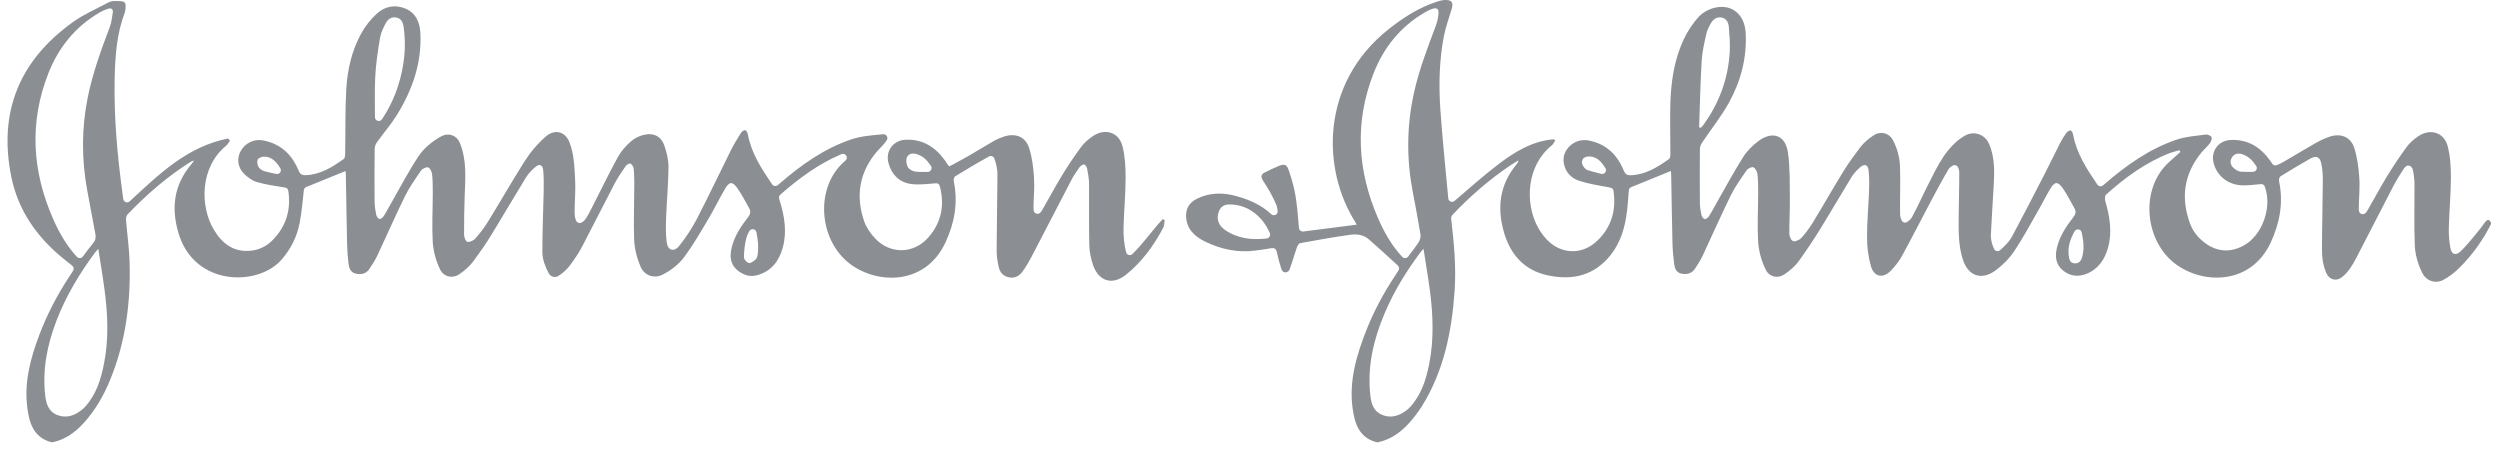
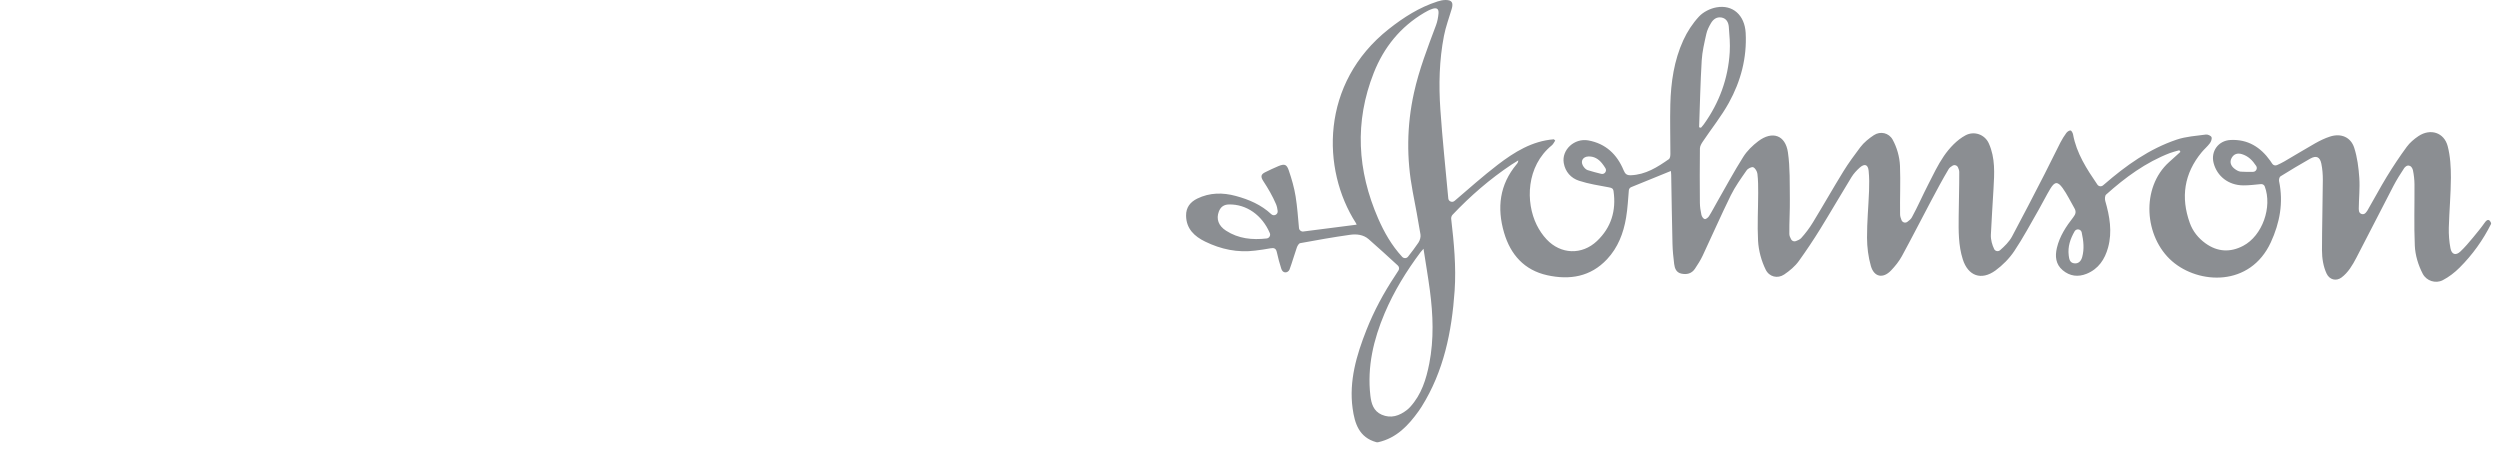
<svg xmlns="http://www.w3.org/2000/svg" width="153" height="28" viewBox="0 0 153 28" fill="none">
  <path d="M152.457 13.697C151.96 14.695 151.318 15.588 150.53 16.376C150.225 16.681 149.871 16.954 149.495 17.148C149.057 17.374 148.499 17.191 148.271 16.754C148.002 16.241 147.81 15.619 147.786 15.029C147.732 13.784 147.774 12.533 147.766 11.285C147.764 10.994 147.73 10.699 147.671 10.414C147.659 10.353 147.629 10.297 147.59 10.24C147.515 10.129 147.364 10.097 147.255 10.175C147.206 10.21 147.164 10.246 147.134 10.293C146.901 10.644 146.675 11.004 146.479 11.378C145.717 12.838 144.976 14.309 144.212 15.77C143.976 16.223 143.705 16.683 143.299 16.984C142.971 17.227 142.565 17.118 142.391 16.75C142.187 16.322 142.105 15.805 142.105 15.313C142.107 13.881 142.147 12.448 142.157 11.016C142.159 10.682 142.133 10.341 142.066 10.016C141.979 9.596 141.753 9.501 141.381 9.711C140.769 10.06 140.161 10.42 139.563 10.794C139.496 10.836 139.46 11 139.48 11.093C139.753 12.4 139.524 13.636 138.975 14.829C137.708 17.572 134.56 17.403 132.932 15.986C131.222 14.499 131.012 11.481 132.748 9.921C132.98 9.713 133.21 9.503 133.443 9.294C133.421 9.262 133.396 9.228 133.374 9.195C133.184 9.252 132.988 9.294 132.802 9.365C131.319 9.937 130.065 10.86 128.893 11.909C128.816 11.978 128.808 12.18 128.842 12.299C129.113 13.238 129.279 14.184 129.014 15.15C128.816 15.869 128.428 16.459 127.705 16.754C127.179 16.968 126.674 16.906 126.238 16.538C125.803 16.174 125.761 15.681 125.882 15.168C126.05 14.455 126.446 13.857 126.888 13.291C127.038 13.101 127.072 12.941 126.951 12.737C126.711 12.327 126.509 11.889 126.232 11.507C125.931 11.091 125.747 11.111 125.482 11.547C125.23 11.963 125.015 12.404 124.773 12.826C124.28 13.681 123.817 14.556 123.27 15.372C122.967 15.823 122.561 16.233 122.122 16.554C121.255 17.184 120.445 16.887 120.122 15.869C119.851 15.018 119.863 14.136 119.871 13.259C119.879 12.347 119.91 11.436 119.906 10.525C119.906 10.432 119.871 10.339 119.831 10.248C119.774 10.117 119.615 10.066 119.493 10.141C119.398 10.2 119.31 10.262 119.257 10.349C118.879 10.982 118.534 11.632 118.188 12.283C117.588 13.412 117.008 14.552 116.396 15.675C116.222 15.994 115.984 16.289 115.731 16.554C115.242 17.065 114.693 16.962 114.497 16.277C114.339 15.724 114.264 15.128 114.262 14.55C114.258 13.596 114.349 12.642 114.386 11.689C114.402 11.279 114.402 10.864 114.361 10.456C114.323 10.066 114.115 9.994 113.818 10.256C113.626 10.428 113.442 10.626 113.309 10.844C112.662 11.897 112.044 12.97 111.395 14.02C110.985 14.683 110.549 15.334 110.094 15.968C109.858 16.299 109.518 16.58 109.191 16.8C108.785 17.071 108.278 16.944 108.062 16.506C107.797 15.97 107.625 15.338 107.593 14.734C107.542 13.76 107.599 12.782 107.601 11.806C107.601 11.416 107.601 11.024 107.554 10.638C107.536 10.489 107.423 10.291 107.298 10.236C107.205 10.196 106.971 10.313 106.894 10.424C106.548 10.921 106.191 11.418 105.924 11.957C105.326 13.172 104.784 14.414 104.206 15.641C104.073 15.924 103.903 16.19 103.728 16.451C103.528 16.748 103.227 16.819 102.891 16.744C102.584 16.675 102.493 16.421 102.459 16.156C102.408 15.748 102.366 15.338 102.356 14.925C102.321 13.515 102.303 12.105 102.277 10.695C102.277 10.61 102.263 10.527 102.257 10.464C101.449 10.794 100.646 11.121 99.83 11.452C99.749 11.485 99.693 11.559 99.685 11.648C99.64 12.172 99.612 12.756 99.515 13.329C99.357 14.273 99.018 15.154 98.351 15.865C97.341 16.944 96.064 17.146 94.694 16.845C93.288 16.536 92.445 15.586 92.049 14.241C91.605 12.723 91.77 11.299 92.821 10.048C92.87 9.992 92.912 9.931 92.918 9.816C92.779 9.903 92.637 9.985 92.502 10.076C91.178 10.959 89.982 11.996 88.891 13.149C88.839 13.204 88.804 13.311 88.812 13.386C88.982 14.853 89.124 16.318 89.023 17.797C88.849 20.3 88.362 22.715 87.006 24.883C86.95 24.975 86.889 25.064 86.826 25.153C86.194 26.034 85.475 26.806 84.351 27.062C84.311 27.073 84.269 27.071 84.228 27.061C83.173 26.77 82.907 25.911 82.781 25C82.549 23.317 83.018 21.735 83.628 20.191C84.087 19.031 84.679 17.93 85.368 16.892C85.442 16.778 85.509 16.673 85.588 16.55C85.648 16.455 85.632 16.328 85.549 16.251C84.953 15.707 84.367 15.164 83.763 14.639C83.44 14.356 83.018 14.313 82.62 14.37C81.599 14.513 80.585 14.695 79.571 14.881C79.486 14.897 79.401 15.047 79.365 15.152C79.207 15.6 79.082 16.059 78.916 16.503C78.9 16.546 78.866 16.582 78.821 16.617C78.708 16.704 78.546 16.679 78.47 16.558C78.448 16.522 78.427 16.485 78.415 16.445C78.31 16.116 78.215 15.78 78.144 15.441C78.094 15.202 77.975 15.154 77.754 15.196C77.445 15.257 77.132 15.295 76.821 15.336C75.742 15.475 74.72 15.257 73.756 14.786C73.105 14.469 72.6 14.008 72.588 13.202C72.58 12.693 72.845 12.362 73.277 12.151C74.037 11.782 74.833 11.776 75.629 11.992C76.441 12.21 77.193 12.537 77.801 13.107C77.963 13.259 78.221 13.125 78.193 12.907C78.175 12.762 78.146 12.622 78.092 12.493C77.882 12 77.607 11.529 77.312 11.079C77.144 10.82 77.16 10.672 77.425 10.543C77.698 10.412 77.971 10.274 78.251 10.161C78.609 10.018 78.745 10.052 78.872 10.426C79.05 10.945 79.205 11.481 79.292 12.022C79.395 12.665 79.439 13.317 79.498 13.958C79.51 14.089 79.629 14.184 79.761 14.168C80.844 14.028 81.931 13.889 83.024 13.75C83.026 13.756 83.012 13.695 82.979 13.647C80.874 10.373 80.797 5.092 84.996 1.776C85.905 1.059 86.871 0.443 87.984 0.087C88.148 0.035 88.323 -0.004 88.493 0C88.861 0.008 88.954 0.17 88.845 0.544C88.683 1.093 88.479 1.635 88.37 2.195C88.081 3.684 88.047 5.195 88.15 6.7C88.275 8.517 88.469 10.329 88.635 12.141C88.635 12.141 88.635 12.143 88.635 12.145C88.653 12.331 88.877 12.416 89.019 12.295C89.895 11.545 90.754 10.78 91.663 10.082C92.68 9.305 93.769 8.626 95.098 8.525C95.124 8.551 95.153 8.577 95.179 8.603C95.11 8.702 95.06 8.822 94.971 8.894C93.397 10.177 93.361 12.38 94.046 13.766C94.203 14.083 94.407 14.388 94.65 14.647C95.514 15.572 96.814 15.621 97.733 14.752C98.608 13.925 98.919 12.887 98.749 11.701C98.725 11.525 98.628 11.497 98.468 11.466C97.854 11.351 97.228 11.256 96.636 11.062C96.143 10.901 95.795 10.517 95.702 9.977C95.563 9.169 96.353 8.44 97.204 8.593C98.27 8.787 98.963 9.446 99.365 10.42C99.46 10.648 99.559 10.733 99.808 10.725C100.715 10.691 101.434 10.23 102.14 9.737C102.21 9.686 102.228 9.527 102.228 9.418C102.228 8.407 102.198 7.399 102.224 6.389C102.259 5.037 102.451 3.702 103.018 2.463C103.257 1.94 103.588 1.433 103.978 1.013C104.239 0.732 104.661 0.52 105.043 0.451C106.049 0.267 106.775 0.93 106.835 2.013C106.918 3.538 106.536 4.971 105.807 6.29C105.348 7.12 104.744 7.87 104.215 8.66C104.13 8.787 104.037 8.941 104.035 9.084C104.021 10.192 104.023 11.299 104.033 12.406C104.035 12.652 104.073 12.903 104.126 13.146C104.148 13.249 104.239 13.388 104.326 13.408C104.398 13.426 104.538 13.315 104.592 13.228C104.772 12.945 104.924 12.644 105.091 12.354C105.619 11.432 106.122 10.495 106.69 9.598C106.922 9.23 107.257 8.905 107.607 8.64C108.468 7.991 109.268 8.268 109.421 9.325C109.557 10.26 109.526 11.224 109.539 12.176C109.549 12.891 109.498 13.606 109.508 14.321C109.508 14.431 109.561 14.538 109.615 14.645C109.67 14.752 109.797 14.798 109.908 14.756C110.032 14.707 110.151 14.659 110.232 14.572C110.5 14.277 110.743 13.952 110.951 13.61C111.583 12.574 112.183 11.515 112.82 10.48C113.133 9.973 113.489 9.492 113.846 9.016C114.07 8.717 114.384 8.468 114.681 8.272C115.079 8.009 115.6 8.129 115.83 8.547C116.089 9.016 116.257 9.6 116.279 10.151C116.319 11.137 116.269 12.125 116.285 13.113C116.285 13.232 116.325 13.352 116.372 13.471C116.428 13.616 116.604 13.669 116.729 13.578C116.843 13.495 116.948 13.41 117.008 13.299C117.366 12.642 117.665 11.955 118.006 11.291C118.307 10.703 118.59 10.099 118.962 9.555C119.31 9.05 119.764 8.563 120.289 8.282C120.815 8.001 121.467 8.222 121.716 8.777C122.12 9.676 122.055 10.616 122.003 11.549C121.95 12.491 121.884 13.432 121.841 14.374C121.829 14.671 121.922 14.996 122.043 15.243C122.11 15.378 122.29 15.412 122.405 15.312C122.676 15.075 122.965 14.794 123.138 14.471C123.815 13.21 124.468 11.937 125.122 10.666C125.454 10.02 125.767 9.365 126.098 8.719C126.201 8.517 126.325 8.323 126.458 8.139C126.515 8.062 126.632 7.979 126.715 7.985C126.773 7.989 126.854 8.133 126.87 8.222C127.082 9.381 127.703 10.335 128.361 11.299C128.44 11.414 128.6 11.434 128.705 11.345C128.731 11.323 128.757 11.301 128.784 11.279C130.113 10.127 131.535 9.109 133.219 8.543C133.784 8.353 134.405 8.315 135.003 8.234C135.114 8.22 135.306 8.304 135.344 8.393C135.384 8.488 135.32 8.666 135.245 8.765C135.098 8.965 134.9 9.127 134.742 9.319C133.667 10.622 133.451 12.075 134.017 13.647C134.2 14.156 134.534 14.574 134.978 14.893C135.714 15.421 136.492 15.459 137.282 15.045C138.462 14.425 139.074 12.665 138.603 11.41C138.567 11.315 138.468 11.256 138.367 11.267C138.001 11.301 137.639 11.349 137.278 11.345C136.381 11.335 135.683 10.788 135.473 9.975C135.289 9.26 135.762 8.603 136.51 8.567C137.563 8.515 138.342 9.002 138.936 9.834C138.977 9.893 139.015 9.951 139.058 10.016C139.12 10.115 139.248 10.153 139.355 10.103C139.508 10.032 139.66 9.963 139.803 9.878C140.434 9.515 141.052 9.129 141.684 8.773C141.975 8.61 142.282 8.458 142.6 8.357C143.264 8.143 143.866 8.385 144.079 9.046C144.268 9.634 144.347 10.27 144.39 10.891C144.432 11.515 144.363 12.147 144.357 12.778C144.357 12.822 144.361 12.865 144.368 12.909C144.396 13.099 144.636 13.178 144.768 13.036C144.812 12.988 144.852 12.939 144.885 12.885C145.285 12.202 145.653 11.499 146.065 10.824C146.449 10.196 146.857 9.579 147.293 8.987C147.481 8.731 147.742 8.509 148.008 8.331C148.738 7.844 149.578 8.104 149.799 8.947C149.96 9.565 149.997 10.232 149.995 10.877C149.99 11.895 149.896 12.913 149.867 13.934C149.857 14.352 149.889 14.78 149.968 15.192C150.041 15.578 150.294 15.659 150.578 15.39C150.855 15.13 151.102 14.835 151.346 14.542C151.55 14.299 151.878 13.895 152.059 13.634C152.223 13.398 152.352 13.402 152.453 13.647V13.711L152.457 13.697ZM85.814 15.72C85.913 15.827 86.085 15.823 86.174 15.706C86.402 15.411 86.618 15.136 86.81 14.845C86.901 14.707 86.96 14.503 86.933 14.346C86.792 13.469 86.622 12.598 86.457 11.725C86.073 9.707 86.091 7.698 86.533 5.688C86.847 4.263 87.372 2.912 87.881 1.552C87.968 1.322 88.014 1.071 88.037 0.827C88.061 0.542 87.93 0.449 87.655 0.544C87.481 0.602 87.315 0.691 87.158 0.784C85.699 1.647 84.689 2.904 84.075 4.457C82.888 7.46 83.066 10.438 84.343 13.372C84.713 14.218 85.165 15.014 85.812 15.718L85.814 15.72ZM87.119 15.225C87.012 15.344 86.976 15.382 86.944 15.425C86.071 16.592 85.309 17.827 84.739 19.173C84.058 20.781 83.666 22.444 83.866 24.206C83.921 24.691 84.054 25.157 84.557 25.378C85.125 25.626 85.644 25.452 86.115 25.081C86.182 25.028 86.246 24.967 86.303 24.905C86.996 24.145 87.283 23.213 87.473 22.244C87.762 20.757 87.705 19.265 87.509 17.776C87.4 16.954 87.259 16.138 87.119 15.227V15.225ZM103.984 7.789C104.023 7.799 104.061 7.809 104.099 7.818C104.16 7.745 104.225 7.676 104.279 7.601C105.223 6.282 105.762 4.811 105.859 3.195C105.89 2.679 105.845 2.156 105.803 1.639C105.78 1.37 105.657 1.124 105.352 1.071C105.055 1.021 104.845 1.186 104.708 1.423C104.588 1.627 104.477 1.847 104.427 2.075C104.308 2.613 104.176 3.156 104.144 3.704C104.063 5.066 104.035 6.429 103.986 7.791L103.984 7.789ZM77.52 14.594C77.676 14.576 77.775 14.414 77.714 14.269C77.245 13.164 76.279 12.489 75.209 12.513C74.897 12.519 74.7 12.665 74.592 12.95C74.423 13.4 74.566 13.818 75.035 14.119C75.801 14.612 76.635 14.693 77.52 14.594ZM127.4 14.224C127.355 14.014 127.072 13.97 126.965 14.158C126.7 14.624 126.541 15.089 126.605 15.629C126.632 15.849 126.666 16.079 126.939 16.116C127.216 16.152 127.367 15.96 127.43 15.732C127.567 15.231 127.511 14.742 127.4 14.224ZM137.884 10.517C138.07 10.515 138.179 10.307 138.076 10.153C137.849 9.81 137.597 9.555 137.207 9.434C136.928 9.349 136.706 9.426 136.572 9.674C136.443 9.915 136.528 10.145 136.73 10.309C136.843 10.4 136.991 10.495 137.128 10.505C137.371 10.523 137.615 10.521 137.884 10.517ZM97.996 10.64C98.2 10.691 98.363 10.466 98.25 10.289C98.186 10.185 98.117 10.085 98.04 9.99C97.828 9.729 97.553 9.557 97.195 9.577C96.882 9.596 96.723 9.844 96.866 10.121C96.927 10.238 97.04 10.371 97.157 10.41C97.432 10.499 97.715 10.569 97.996 10.64Z" fill="#8B8E92" />
-   <path d="M1.674 24.961C1.466 23.41 1.862 21.941 2.402 20.508C2.882 19.233 3.517 18.021 4.268 16.886C4.337 16.78 4.402 16.681 4.473 16.57C4.537 16.469 4.515 16.336 4.422 16.261C4.295 16.158 4.171 16.059 4.048 15.962C2.337 14.617 1.117 12.952 0.684 10.782C-0.106 6.815 1.211 3.678 4.475 1.342C5.113 0.885 5.853 0.568 6.548 0.194C6.671 0.128 6.812 0.069 6.948 0.063C7.123 0.055 7.297 0.069 7.473 0.081C7.596 0.091 7.691 0.194 7.689 0.318C7.689 0.477 7.687 0.637 7.633 0.778C7.142 2.069 7.049 3.421 7.018 4.777C6.966 7.147 7.178 9.501 7.499 11.847C7.513 11.956 7.529 12.067 7.544 12.182C7.568 12.37 7.796 12.453 7.936 12.323C9.732 10.658 11.465 8.967 13.959 8.476C13.997 8.519 14.037 8.561 14.076 8.604C13.999 8.709 13.938 8.836 13.841 8.915C12.219 10.254 12.247 12.624 13.07 14.027C13.583 14.901 14.294 15.463 15.381 15.34C15.898 15.281 16.339 15.049 16.696 14.683C17.511 13.851 17.812 12.849 17.648 11.701C17.624 11.527 17.535 11.489 17.369 11.465C16.814 11.378 16.254 11.295 15.716 11.139C15.44 11.059 15.175 10.861 14.959 10.656C14.549 10.271 14.478 9.709 14.724 9.256C14.991 8.767 15.527 8.494 16.064 8.587C17.145 8.777 17.854 9.428 18.262 10.414C18.355 10.64 18.454 10.729 18.703 10.721C19.61 10.691 20.331 10.228 21.034 9.733C21.111 9.681 21.123 9.503 21.125 9.383C21.148 8.082 21.119 6.779 21.19 5.48C21.257 4.284 21.523 3.112 22.105 2.049C22.35 1.603 22.685 1.178 23.063 0.835C23.558 0.38 24.192 0.261 24.827 0.532C25.471 0.809 25.698 1.391 25.728 2.039C25.815 3.857 25.237 5.502 24.297 7.026C23.94 7.603 23.487 8.125 23.089 8.678C23.006 8.794 22.932 8.943 22.93 9.078C22.917 10.163 22.915 11.248 22.925 12.333C22.928 12.602 22.968 12.875 23.023 13.137C23.043 13.241 23.136 13.38 23.221 13.402C23.291 13.42 23.433 13.309 23.487 13.222C23.667 12.94 23.819 12.639 23.986 12.348C24.52 11.418 25.017 10.462 25.609 9.569C25.952 9.052 26.502 8.61 27.033 8.329C27.451 8.109 27.948 8.286 28.132 8.723C28.583 9.792 28.474 10.903 28.439 12.006C28.415 12.796 28.395 13.588 28.401 14.378C28.401 14.53 28.512 14.786 28.605 14.802C28.748 14.829 28.969 14.73 29.076 14.611C29.357 14.297 29.621 13.962 29.842 13.602C30.599 12.374 31.317 11.121 32.086 9.901C32.446 9.329 32.899 8.791 33.402 8.355C33.943 7.884 34.582 8.036 34.848 8.701C35.141 9.432 35.157 10.252 35.2 11.046C35.228 11.576 35.182 12.109 35.172 12.64C35.168 12.857 35.156 13.079 35.19 13.291C35.202 13.366 35.23 13.439 35.263 13.511C35.321 13.641 35.477 13.691 35.598 13.618C35.677 13.572 35.749 13.521 35.8 13.453C35.978 13.21 36.111 12.931 36.248 12.663C36.772 11.64 37.269 10.604 37.822 9.598C38.023 9.236 38.319 8.905 38.635 8.634C38.869 8.434 39.192 8.286 39.498 8.232C40.055 8.133 40.471 8.369 40.655 8.901C40.803 9.323 40.916 9.786 40.912 10.228C40.904 11.246 40.807 12.263 40.768 13.281C40.748 13.798 40.734 14.324 40.803 14.835C40.869 15.336 41.255 15.445 41.571 15.045C41.971 14.538 42.34 13.992 42.637 13.418C43.361 12.022 44.031 10.6 44.733 9.194C44.916 8.826 45.133 8.474 45.351 8.125C45.401 8.046 45.52 7.965 45.605 7.967C45.662 7.969 45.747 8.113 45.763 8.202C45.975 9.361 46.595 10.315 47.256 11.283C47.335 11.398 47.495 11.418 47.6 11.329C47.626 11.307 47.652 11.287 47.676 11.265C49.006 10.111 50.426 9.091 52.109 8.527C52.724 8.321 53.4 8.276 54.051 8.216C54.241 8.197 54.372 8.402 54.277 8.565C54.12 8.838 53.867 9.038 53.665 9.278C52.59 10.547 52.352 11.986 52.885 13.536C53.019 13.921 53.275 14.293 53.56 14.594C54.495 15.584 55.942 15.546 56.833 14.511C57.611 13.608 57.823 12.56 57.518 11.406C57.472 11.232 57.393 11.208 57.217 11.222C56.714 11.258 56.195 11.333 55.704 11.252C55.009 11.137 54.558 10.666 54.374 9.973C54.18 9.242 54.663 8.583 55.427 8.551C56.465 8.509 57.235 8.992 57.825 9.81C57.902 9.915 57.969 10.026 58.041 10.135C58.047 10.143 58.06 10.145 58.116 10.178C58.506 9.963 58.928 9.741 59.339 9.505C59.838 9.218 60.322 8.909 60.824 8.626C61.03 8.509 61.254 8.418 61.48 8.347C62.163 8.137 62.763 8.373 62.981 9.052C63.167 9.63 63.242 10.256 63.282 10.867C63.323 11.481 63.256 12.103 63.25 12.721C63.25 12.776 63.254 12.828 63.262 12.883C63.291 13.083 63.539 13.156 63.675 13.004C63.711 12.964 63.743 12.921 63.77 12.877C64.176 12.184 64.547 11.473 64.963 10.788C65.335 10.178 65.731 9.579 66.156 9.006C66.352 8.741 66.616 8.511 66.893 8.325C67.635 7.826 68.483 8.094 68.699 8.955C68.857 9.588 68.889 10.262 68.887 10.919C68.883 11.927 68.786 12.935 68.76 13.944C68.746 14.443 68.798 14.956 68.918 15.437C68.962 15.613 69.184 15.671 69.312 15.542C69.861 14.994 70.33 14.37 70.829 13.776C70.934 13.651 71.049 13.534 71.158 13.412C71.197 13.431 71.237 13.447 71.275 13.465C71.249 13.62 71.263 13.796 71.193 13.93C70.609 15.033 69.885 16.035 68.903 16.819C68.089 17.469 67.249 17.227 66.901 16.239C66.764 15.847 66.675 15.417 66.665 15.002C66.635 13.756 66.663 12.507 66.651 11.258C66.647 10.947 66.592 10.634 66.534 10.327C66.513 10.226 66.42 10.075 66.344 10.064C66.259 10.052 66.127 10.153 66.065 10.24C65.893 10.477 65.725 10.719 65.59 10.978C64.761 12.564 63.945 14.154 63.117 15.74C62.957 16.047 62.777 16.346 62.573 16.625C62.379 16.89 62.113 17.045 61.755 16.974C61.383 16.902 61.187 16.653 61.117 16.318C61.046 15.991 60.993 15.653 60.995 15.322C61.001 13.78 61.034 12.241 61.044 10.699C61.046 10.359 60.967 10.004 60.852 9.697C60.801 9.563 60.644 9.509 60.519 9.577C59.821 9.965 59.135 10.371 58.456 10.792C58.389 10.834 58.35 10.998 58.371 11.091C58.644 12.396 58.419 13.635 57.868 14.827C56.599 17.573 53.475 17.403 51.851 16.013C50.105 14.522 49.915 11.503 51.61 9.945C51.655 9.905 51.701 9.864 51.746 9.824C51.944 9.652 51.746 9.335 51.505 9.432C51.479 9.442 51.455 9.452 51.428 9.464C50.065 10.05 48.891 10.921 47.781 11.889C47.626 12.024 47.674 12.143 47.721 12.291C48.012 13.236 48.175 14.196 47.901 15.17C47.678 15.96 47.226 16.593 46.347 16.841C46.072 16.918 45.777 16.902 45.519 16.78C44.728 16.415 44.625 15.815 44.771 15.184C44.935 14.471 45.329 13.869 45.773 13.305C45.933 13.103 45.959 12.931 45.838 12.721C45.599 12.309 45.391 11.877 45.112 11.495C44.821 11.097 44.632 11.115 44.383 11.537C44.021 12.154 43.71 12.8 43.344 13.416C42.88 14.198 42.421 14.99 41.884 15.722C41.542 16.184 41.029 16.574 40.526 16.821C40.023 17.067 39.429 16.855 39.206 16.332C38.984 15.809 38.827 15.211 38.809 14.635C38.772 13.507 38.815 12.38 38.819 11.25C38.819 10.937 38.815 10.62 38.778 10.309C38.766 10.198 38.675 10.056 38.58 10.01C38.522 9.982 38.352 10.081 38.293 10.165C38.053 10.513 37.81 10.863 37.614 11.234C36.94 12.521 36.293 13.822 35.618 15.107C35.422 15.481 35.18 15.831 34.933 16.174C34.727 16.463 34.448 16.72 34.157 16.896C33.953 17.019 33.693 16.934 33.581 16.724C33.383 16.352 33.194 15.881 33.192 15.443C33.19 14.186 33.248 12.929 33.274 11.673C33.282 11.25 33.282 10.826 33.242 10.408C33.21 10.087 33.016 10.008 32.771 10.214C32.551 10.4 32.339 10.618 32.187 10.863C31.454 12.055 30.753 13.265 30.019 14.457C29.696 14.982 29.34 15.491 28.971 15.986C28.73 16.308 28.409 16.587 28.084 16.799C27.668 17.069 27.152 16.936 26.934 16.489C26.675 15.964 26.51 15.344 26.48 14.75C26.429 13.788 26.484 12.82 26.486 11.854C26.486 11.454 26.486 11.05 26.443 10.652C26.427 10.501 26.316 10.283 26.199 10.244C26.086 10.208 25.851 10.323 25.768 10.44C25.417 10.947 25.057 11.457 24.786 12.006C24.196 13.202 23.665 14.425 23.097 15.631C22.96 15.924 22.782 16.199 22.6 16.467C22.398 16.766 22.089 16.821 21.76 16.742C21.457 16.671 21.366 16.407 21.331 16.148C21.279 15.752 21.253 15.35 21.242 14.95C21.21 13.53 21.192 12.107 21.166 10.685C21.166 10.602 21.149 10.521 21.143 10.47C20.329 10.8 19.527 11.127 18.739 11.446C18.66 11.479 18.606 11.549 18.596 11.634C18.521 12.285 18.468 12.98 18.335 13.661C18.173 14.489 17.802 15.233 17.24 15.881C15.799 17.546 11.918 17.532 10.936 14.305C10.469 12.776 10.623 11.347 11.686 10.083C11.74 10.018 11.789 9.947 11.882 9.824C11.774 9.862 11.722 9.872 11.678 9.899C10.241 10.8 8.974 11.903 7.806 13.123C7.732 13.2 7.703 13.356 7.713 13.471C7.778 14.293 7.897 15.111 7.928 15.934C8.014 18.463 7.697 20.933 6.723 23.29C6.331 24.238 5.822 25.119 5.127 25.883C4.61 26.451 4.012 26.893 3.238 27.061C3.2 27.069 3.157 27.069 3.119 27.057C2.048 26.758 1.795 25.883 1.672 24.961H1.674ZM4.713 15.722C4.81 15.829 4.984 15.817 5.071 15.7C5.283 15.413 5.483 15.142 5.697 14.885C5.844 14.71 5.879 14.536 5.836 14.319C5.669 13.447 5.509 12.574 5.347 11.701C4.988 9.782 4.984 7.868 5.372 5.949C5.671 4.464 6.192 3.055 6.721 1.645C6.826 1.366 6.855 1.059 6.903 0.762C6.938 0.55 6.802 0.479 6.624 0.534C6.44 0.59 6.257 0.669 6.091 0.768C4.608 1.635 3.581 2.906 2.961 4.484C1.781 7.488 1.963 10.466 3.25 13.398C3.618 14.235 4.068 15.023 4.711 15.726L4.713 15.722ZM6.016 15.231C5.913 15.344 5.873 15.38 5.842 15.421C4.875 16.722 4.042 18.102 3.458 19.621C2.895 21.086 2.591 22.593 2.763 24.169C2.818 24.678 2.949 25.169 3.485 25.39C4.068 25.628 4.598 25.434 5.065 25.034C5.125 24.984 5.182 24.925 5.234 24.866C5.901 24.113 6.182 23.195 6.368 22.244C6.661 20.747 6.598 19.243 6.4 17.744C6.293 16.932 6.154 16.126 6.016 15.231ZM22.946 7.173C22.948 7.403 23.249 7.492 23.376 7.3C23.819 6.638 24.14 5.955 24.372 5.223C24.744 4.051 24.877 2.851 24.7 1.629C24.663 1.372 24.558 1.138 24.269 1.075C23.972 1.011 23.746 1.162 23.619 1.403C23.467 1.685 23.314 1.989 23.261 2.3C23.128 3.1 23.002 3.906 22.964 4.714C22.925 5.516 22.94 6.322 22.948 7.171L22.946 7.173ZM46.294 14.214C46.252 14.002 45.969 13.954 45.862 14.142C45.787 14.271 45.721 14.404 45.682 14.544C45.579 14.932 45.537 15.344 45.529 15.746C45.527 15.867 45.704 16.073 45.828 16.096C45.953 16.118 46.131 15.984 46.246 15.877C46.323 15.807 46.357 15.667 46.373 15.554C46.434 15.097 46.385 14.653 46.294 14.214ZM56.781 10.521C56.967 10.517 57.074 10.311 56.973 10.155C56.736 9.798 56.475 9.535 56.065 9.422C55.815 9.353 55.572 9.422 55.494 9.654C55.435 9.826 55.475 10.079 55.57 10.24C55.649 10.376 55.861 10.485 56.027 10.503C56.267 10.529 56.512 10.525 56.783 10.521H56.781ZM16.907 10.646C17.105 10.687 17.26 10.475 17.157 10.299C17.123 10.24 17.086 10.184 17.048 10.129C16.824 9.822 16.549 9.569 16.139 9.588C16.007 9.594 15.811 9.672 15.769 9.771C15.716 9.893 15.751 10.095 15.824 10.218C15.892 10.335 16.046 10.438 16.181 10.477C16.42 10.545 16.664 10.596 16.909 10.646H16.907Z" fill="#8B8E92" />
</svg>